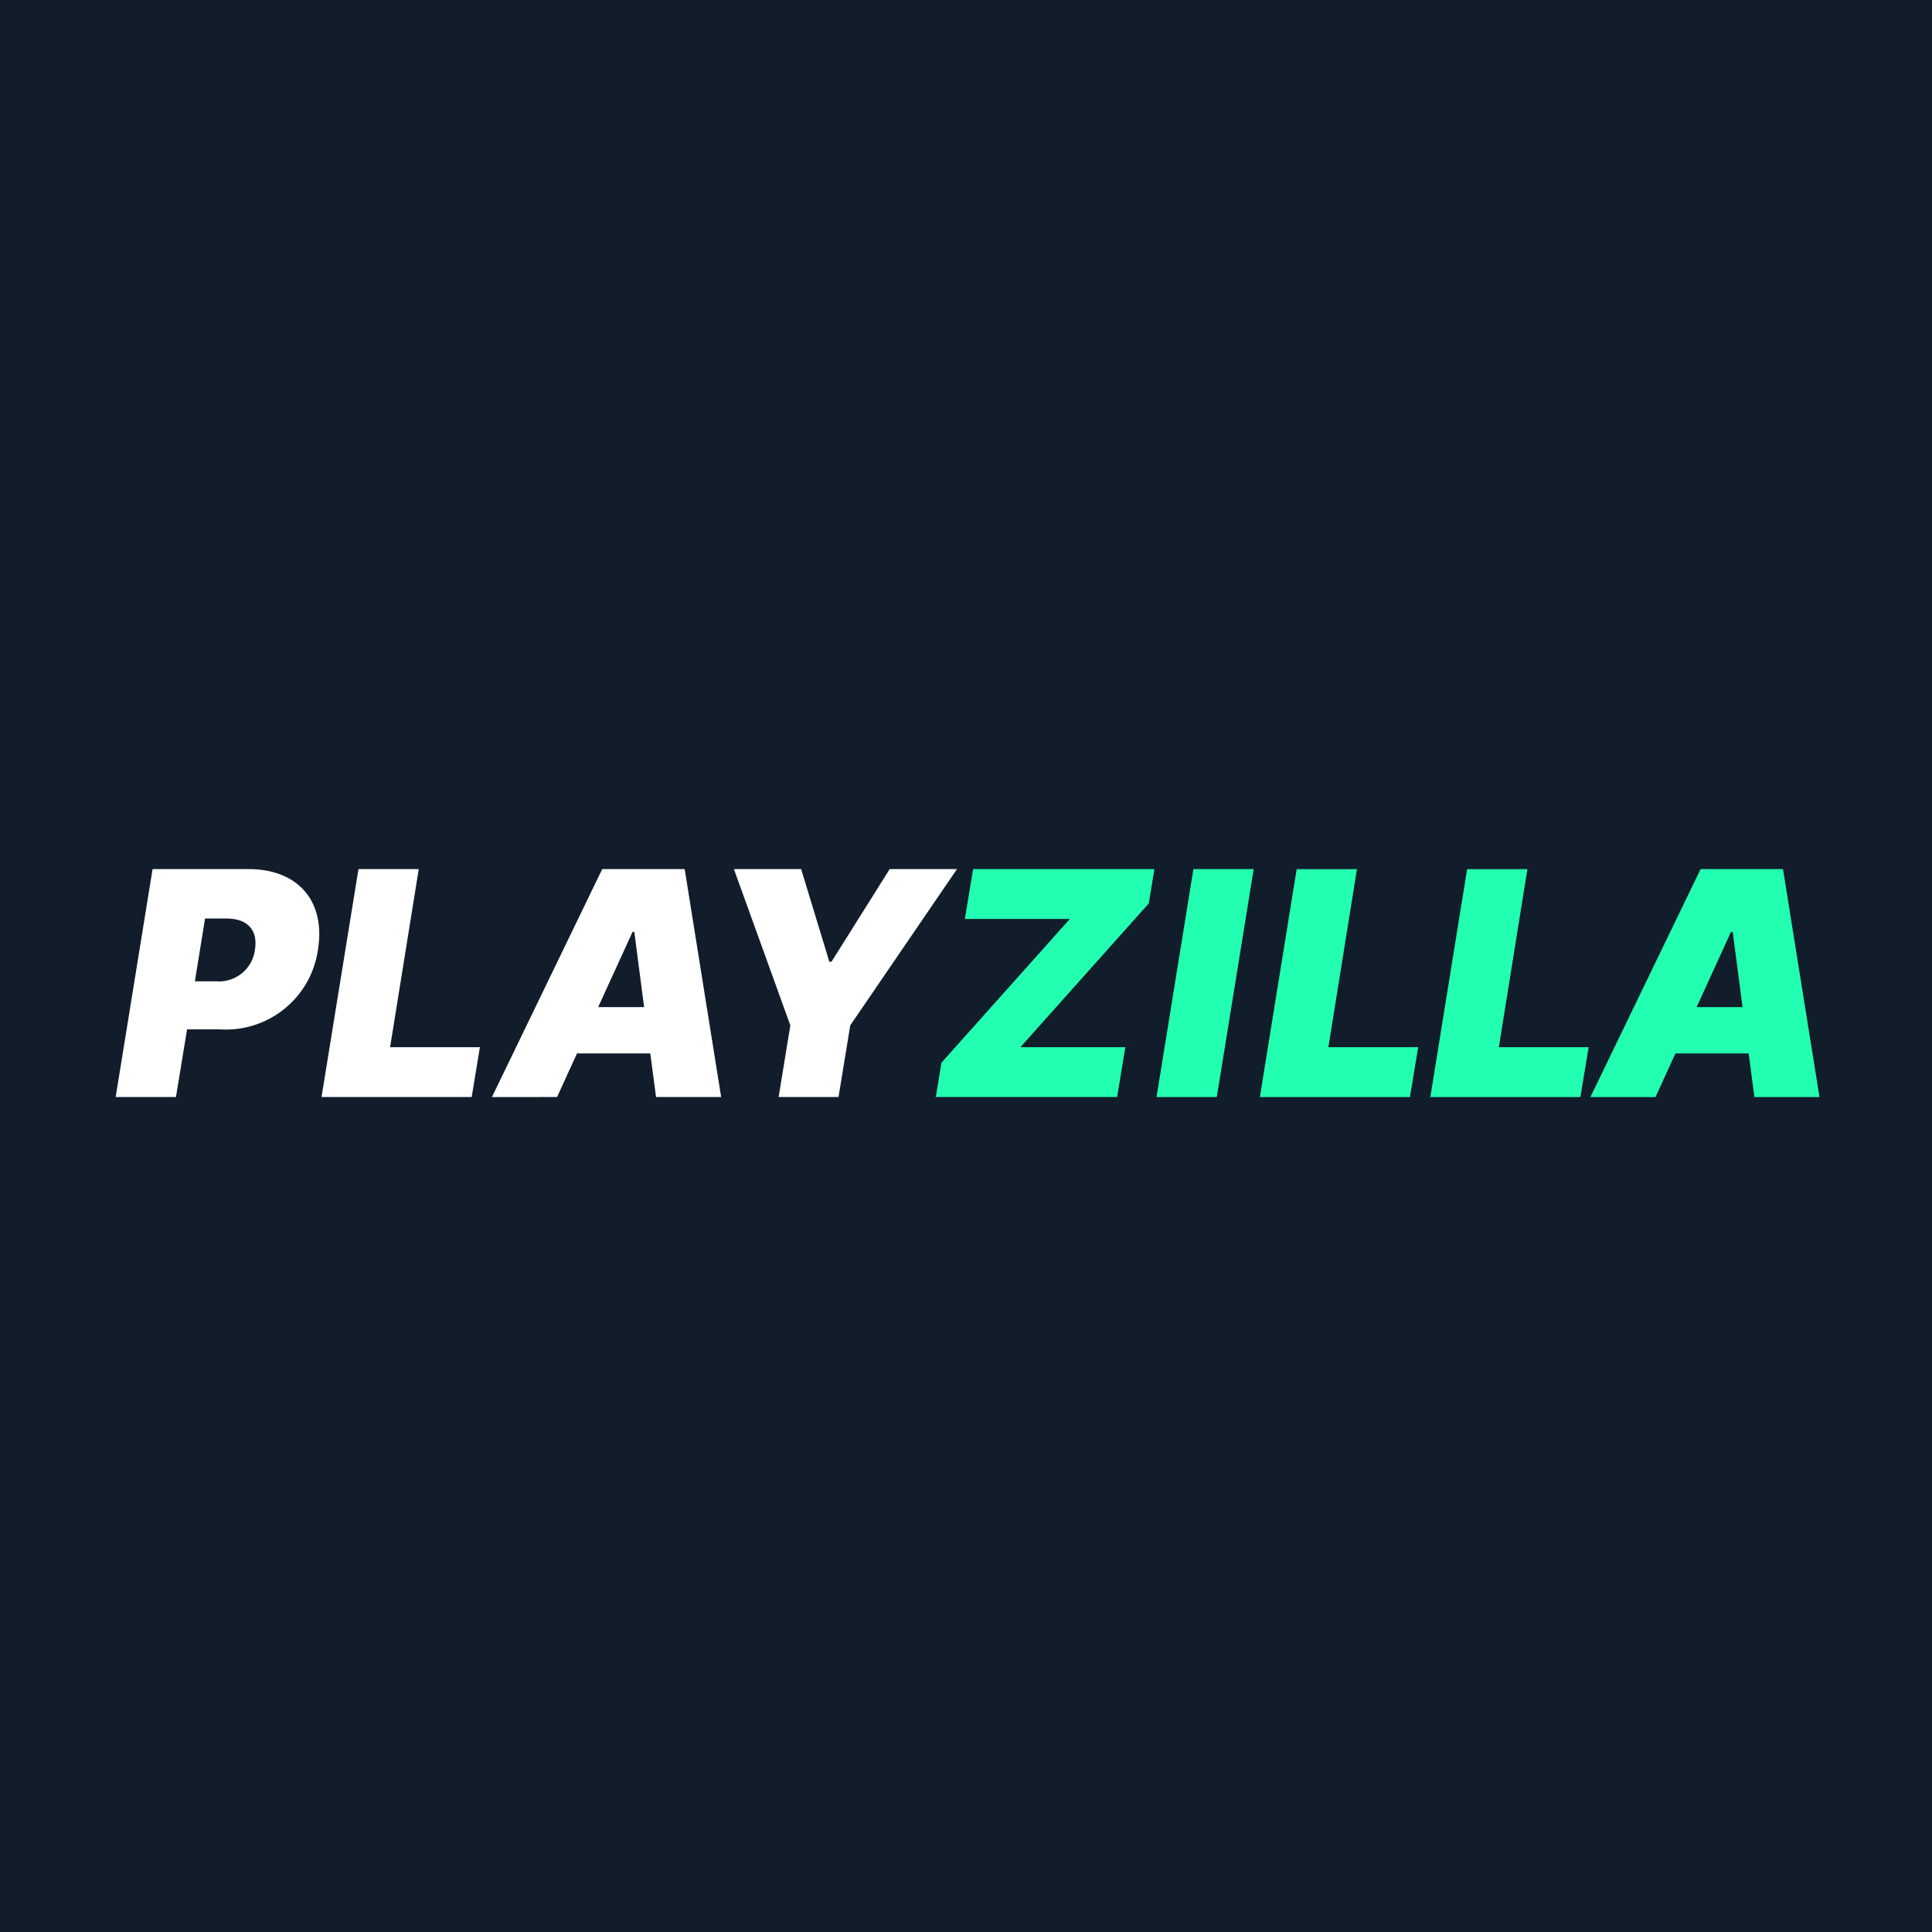
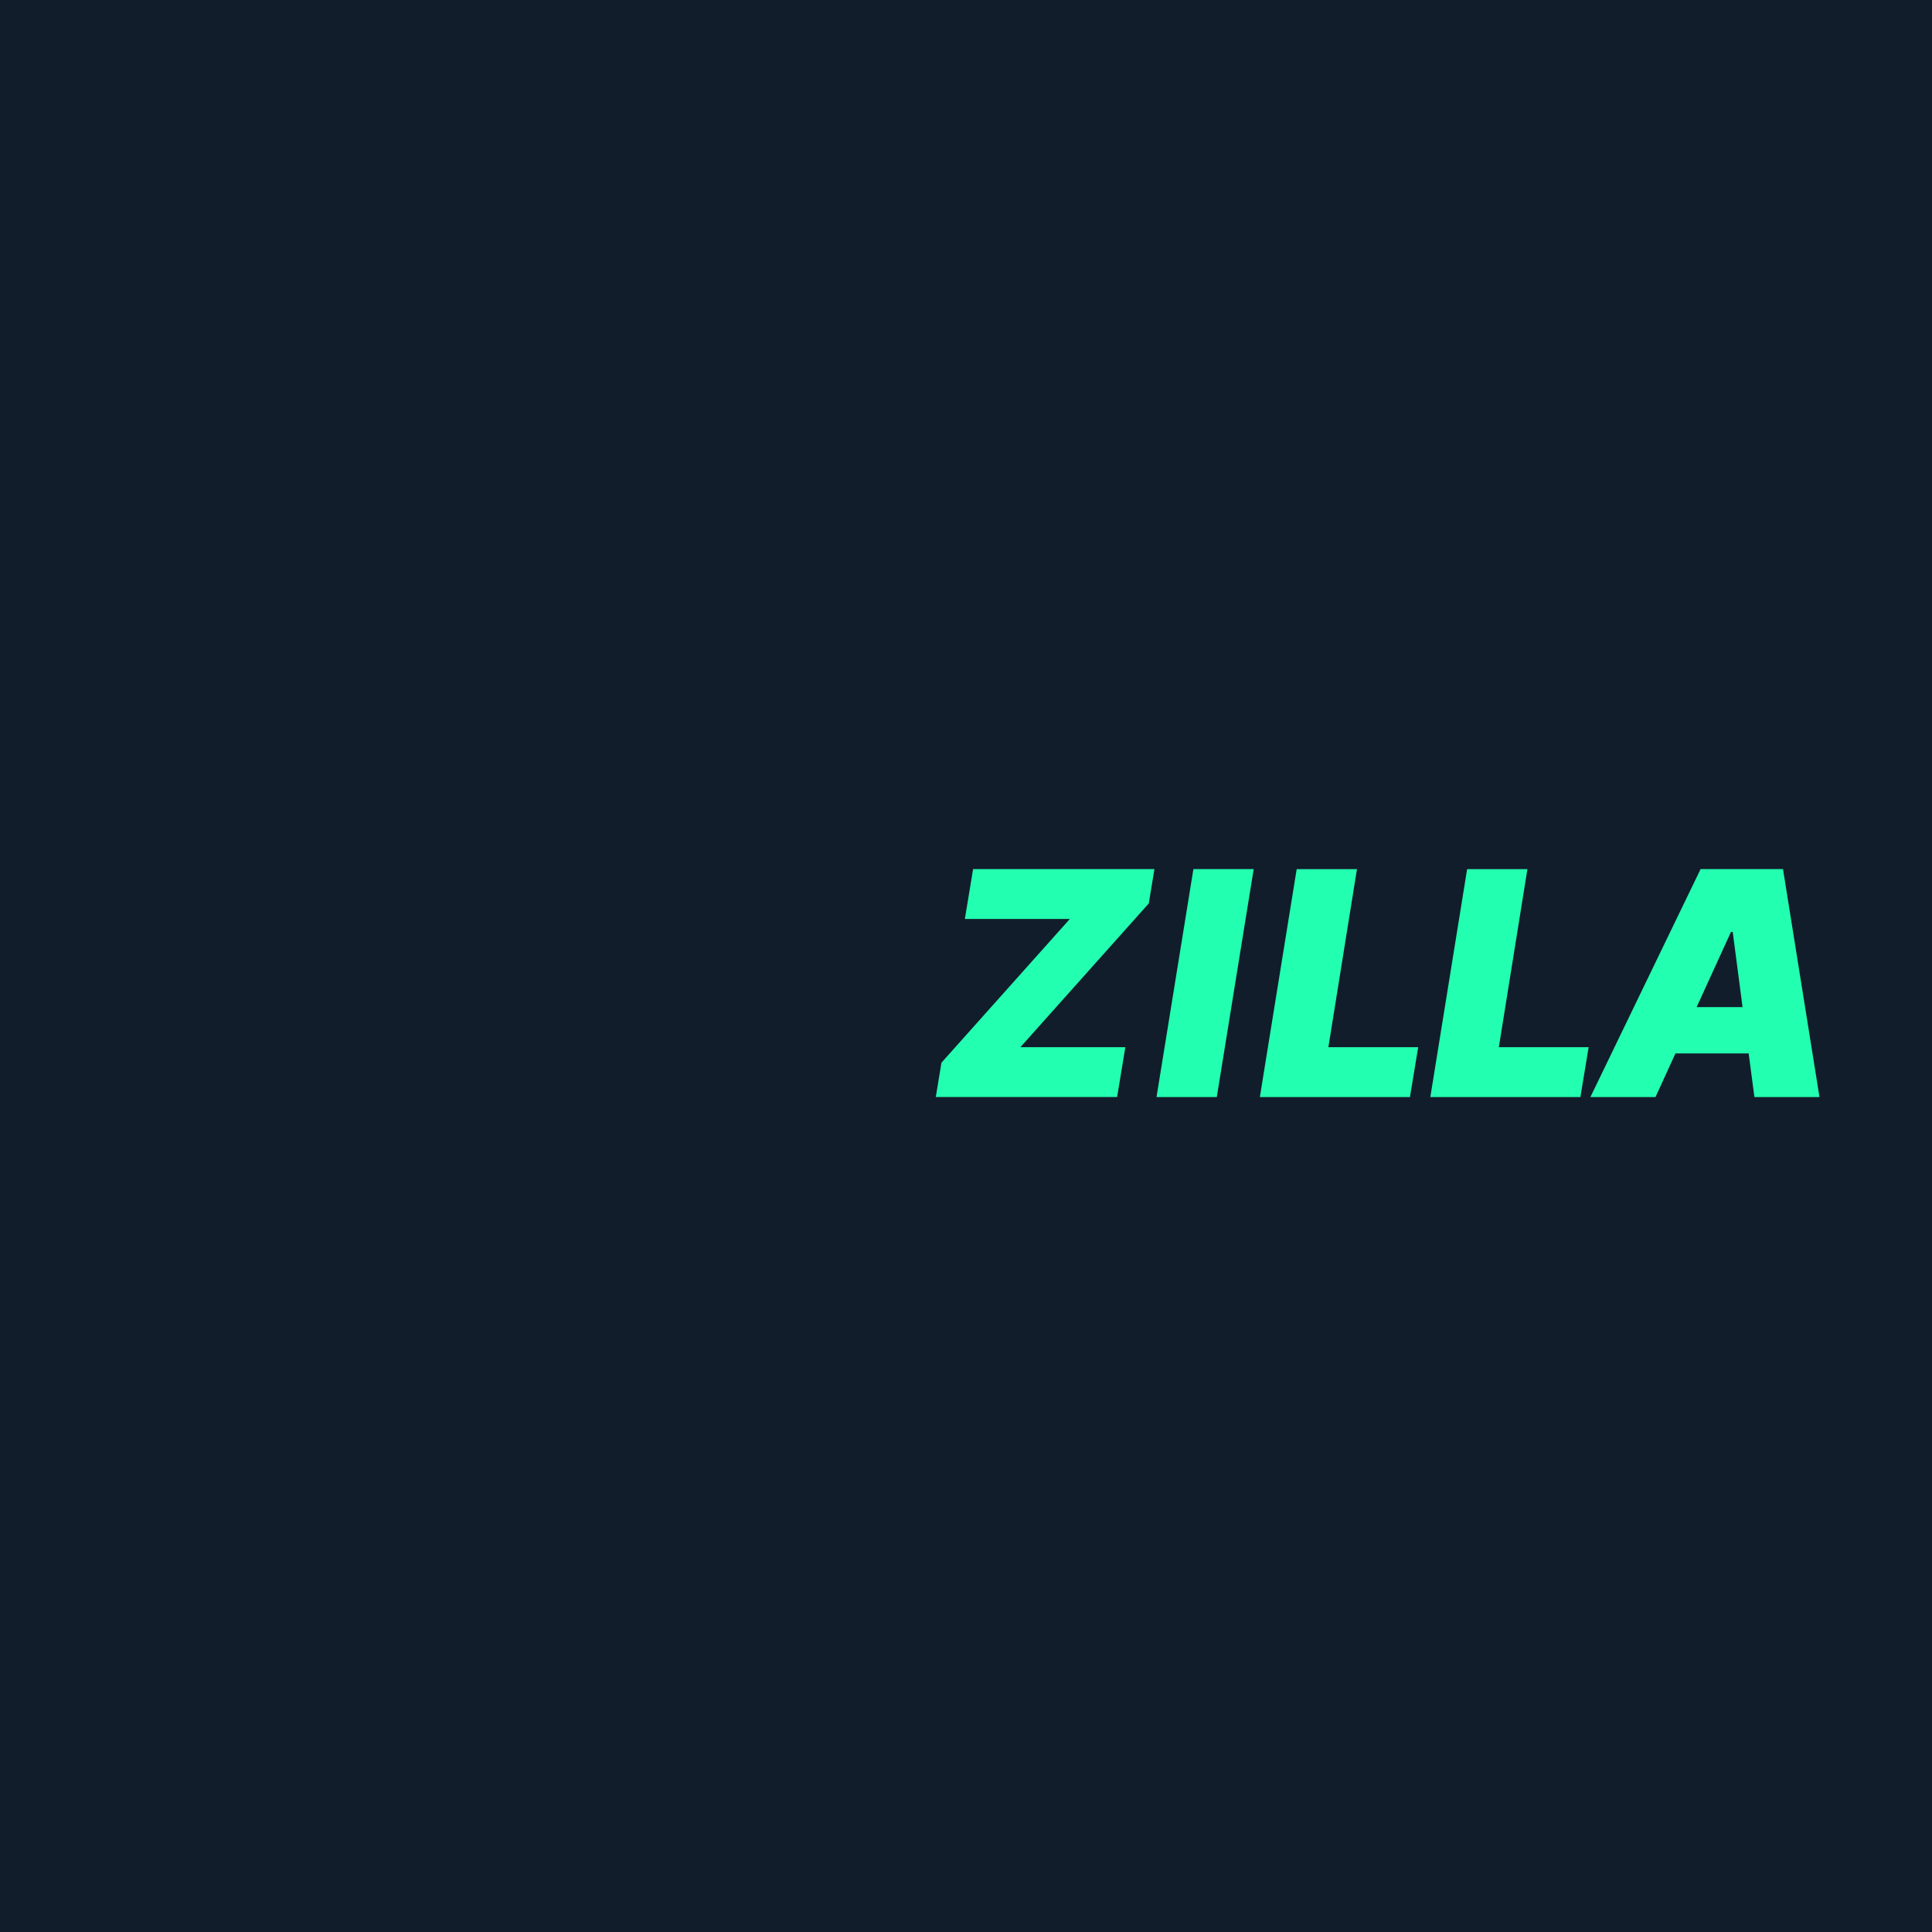
<svg xmlns="http://www.w3.org/2000/svg" width="125" height="125" viewBox="0 0 125 125">
  <rect x="0" y="0" width="125" height="125" fill="#808080" stroke="none" />
  <defs>
    <clipPath id="clip-path">
      <rect id="Rechteck_2" data-name="Rechteck 2" width="191" height="76" />
    </clipPath>
    <clipPath id="clip-SPRK_default_preset_name_custom_1">
      <rect width="125" height="125" />
    </clipPath>
  </defs>
  <g id="SPRK_default_preset_name_custom_1" data-name="SPRK_default_preset_name_custom – 1" clip-path="url(#clip-SPRK_default_preset_name_custom_1)">
    <rect width="125" height="125" fill="#111d2b" />
    <g id="Benutzerdefiniertes_Format_1" data-name="Benutzerdefiniertes Format – 1" transform="translate(-33 25)" clip-path="url(#clip-path)">
      <rect id="Rechteck_1" data-name="Rechteck 1" width="191" height="76" fill="#111d2b" />
      <g id="logo" transform="translate(40.484 31.231)">
-         <path id="Pfad_1" data-name="Pfad 1" d="M0,14.978H3.9L4.62,10.6H6.767a6.011,6.011,0,0,0,6.32-5.155C13.591,2.3,11.8.231,8.595.231H2.387ZM5.125,7.489l.658-4.061H7.16c1.376,0,2.051.752,1.851,2.016A2.346,2.346,0,0,1,6.483,7.489Zm8.192,7.489h9.716l.533-3.226H17.755L19.609.231h-3.9L13.318,14.979Zm15.24,0,1.292-2.823h4.74l.372,2.823h4.213L36.815.231H31.479L24.345,14.979Zm2.66-5.818,2.226-4.867h.112l.636,4.867ZM40,.231l3.651,10.11-.758,4.637h3.875l.759-4.637L54.432.231H50.079L46.315,6.222h-.141L44.35.231Z" transform="translate(0 -0.231)" fill="#fff" />
        <path id="Pfad_2" data-name="Pfad 2" d="M77.5,14.978H89.231l.533-3.226H82.973l8.307-9.3L91.645.231H79.913L79.38,3.457h6.792l-8.307,9.3ZM98.067.231h-3.9L91.781,14.979h3.9Zm.4,14.748h9.711l.533-3.226H102.9L104.749.233h-3.9Zm11.029,0h9.71l.533-3.226h-5.81L115.777.233h-3.9Zm14.569,0,1.291-2.823h4.736l.372,2.823h4.21L132.314.231h-5.332l-7.129,14.748Zm2.66-5.818,2.224-4.867h.112l.636,4.867Z" transform="translate(-24.438 -0.231)" fill="#23ffb0" />
      </g>
    </g>
  </g>
</svg>